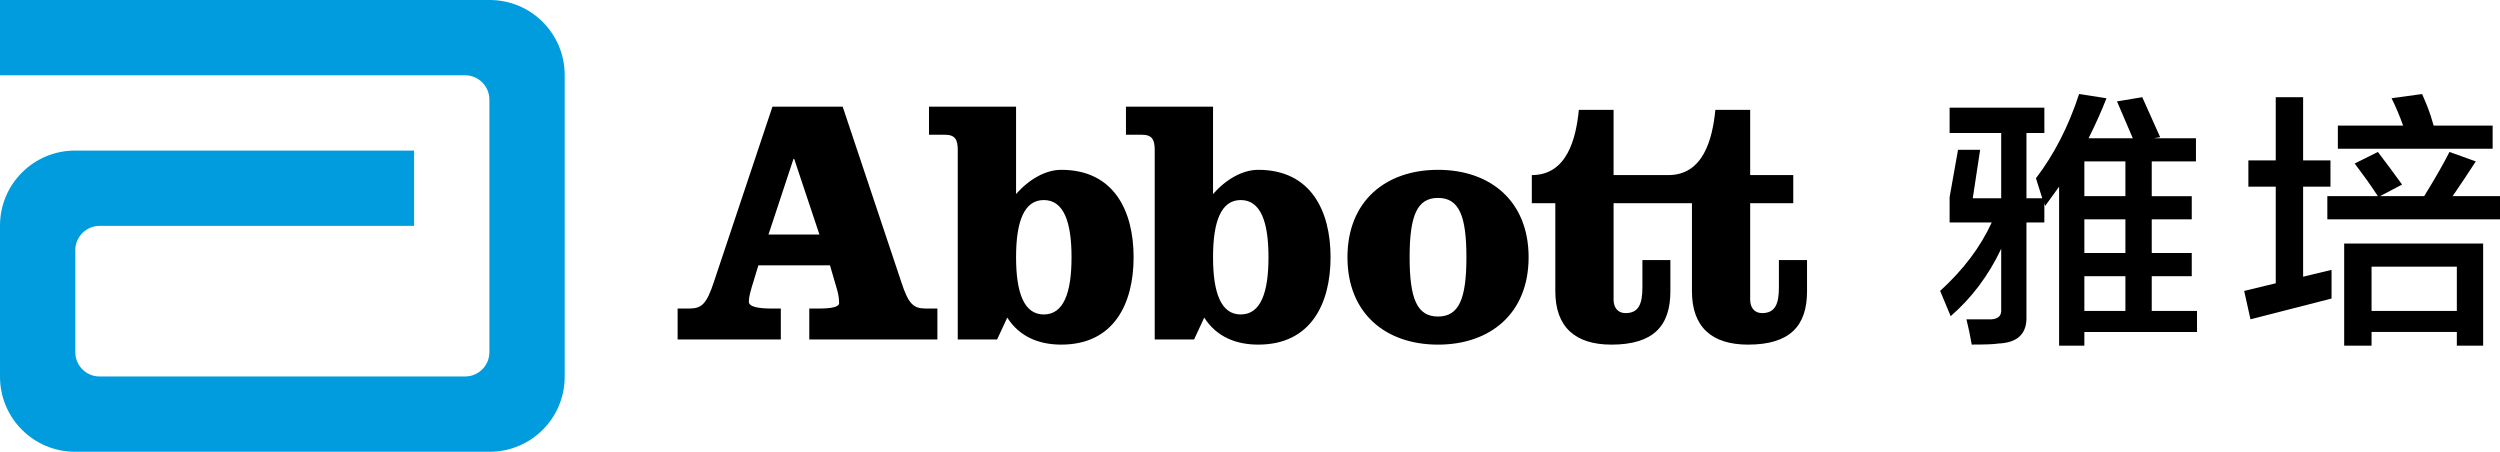
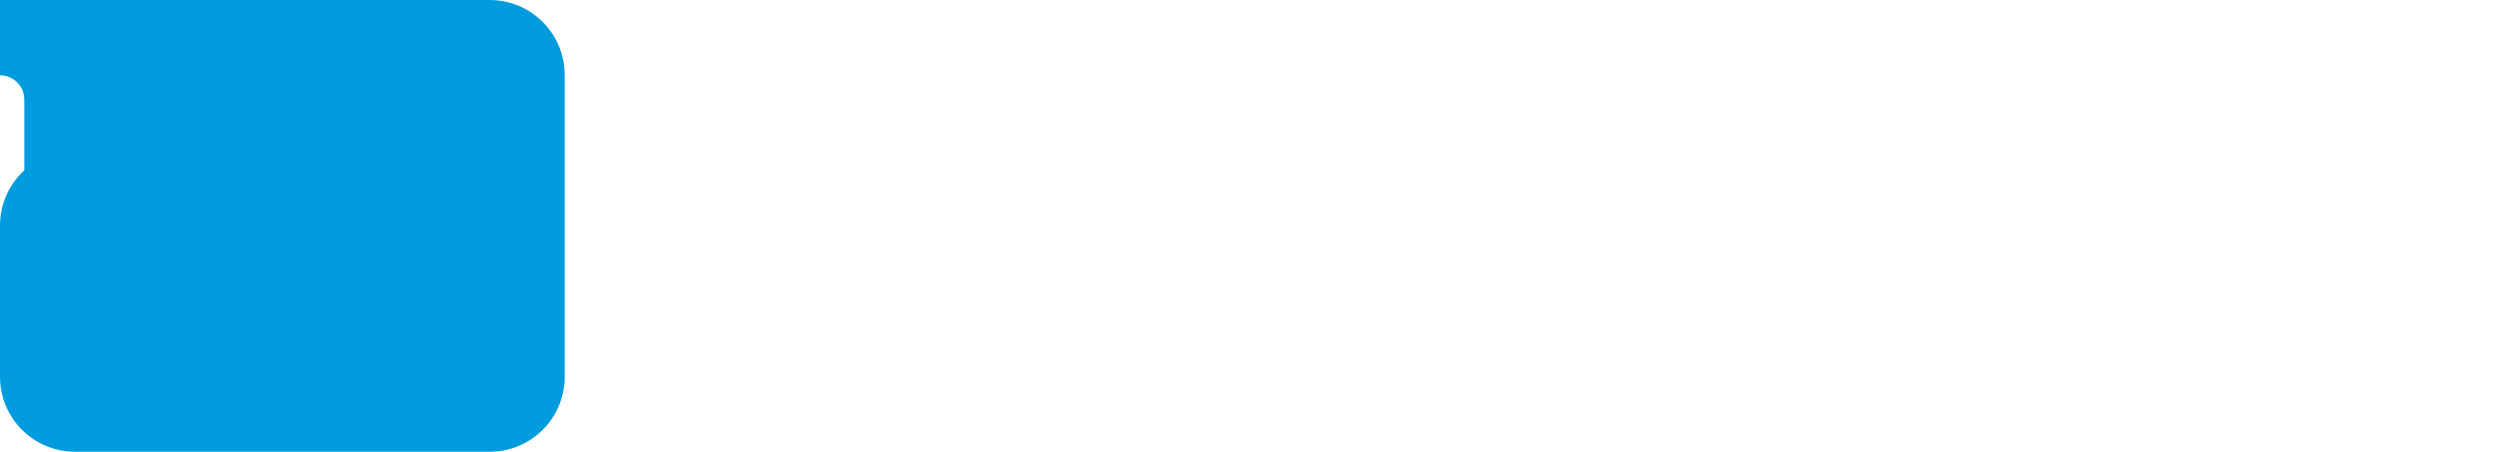
<svg xmlns="http://www.w3.org/2000/svg" version="1.1" id="Layer_1" x="0px" y="0px" width="318.758px" height="57.601px" viewBox="0 0 318.758 57.601" xml:space="preserve">
  <g>
    <g>
-       <path fill="#009CDE" d="M9.564,19.199C4.282,19.199,0,23.48,0,28.763v19.271c0,5.285,4.282,9.566,9.565,9.566h52.871 c5.283,0,9.564-4.281,9.564-9.566V9.562C72,4.281,67.719,0,62.436,0H0v9.6h59.299c1.713,0,3.101,1.388,3.101,3.101v32.199 c0,1.711-1.388,3.102-3.1,3.102H12.7c-1.711,0-3.1-1.391-3.1-3.102v-13c0-1.711,1.388-3.101,3.1-3.101h40.1v-9.6H9.564z" />
-       <path d="M194.903,32.798c0,7.164-4.883,11.143-11.549,11.143c-6.678,0-11.549-3.979-11.549-11.143 c0-7.162,4.871-11.145,11.549-11.145C190.02,21.653,194.903,25.636,194.903,32.798z M147.231,43.28h5.021l1.293-2.787 c1.559,2.463,4.068,3.447,6.887,3.447c6.717,0,9.219-5.234,9.219-11.146c0-5.895-2.502-11.141-9.219-11.141 c-2.006,0-4.111,1.207-5.766,3.088V13.603h-11.102v3.578h2.057c1.297,0,1.609,0.664,1.609,1.928V43.28z M122.116,43.28h5.021 l1.293-2.787c1.561,2.463,4.07,3.447,6.889,3.447c6.717,0,9.219-5.234,9.219-11.146c0-5.895-2.502-11.141-9.219-11.141 c-2.004,0-4.111,1.207-5.768,3.088V13.603H118.45v3.578h2.057c1.297,0,1.609,0.664,1.609,1.928V43.28z M101.172,20.261h0.09 l3.217,9.639h-6.494L101.172,20.261z M98.489,13.603l-7.475,22.373c-0.908,2.73-1.523,3.361-3.09,3.361h-1.525v3.943h13.158 v-3.943H98.27c-1.217,0-2.789-0.137-2.789-0.859c0-0.627,0.182-1.291,0.67-2.852l0.545-1.793h9.131l0.936,3.215 c0.18,0.674,0.225,1.166,0.225,1.625c0,0.486-1.117,0.664-2.461,0.664h-1.34v3.943h16.334v-3.943h-1.521 c-1.559,0-2.188-0.631-3.075-3.361l-7.479-22.373H98.489z M136.624,32.794c0,4.574-1.02,7.301-3.539,7.301 c-2.504,0-3.533-2.727-3.533-7.301c0-4.561,1.029-7.287,3.533-7.287C135.604,25.507,136.624,28.233,136.624,32.794z M183.354,25.235c-2.684,0-3.623,2.281-3.623,7.562c0,5.277,0.939,7.562,3.623,7.562c2.682,0,3.619-2.285,3.619-7.562 C186.973,27.517,186.036,25.235,183.354,25.235z M226.815,33.159v3.49c0,2.057-0.445,3.273-2.146,3.273 c-1.027,0-1.516-0.766-1.516-1.709V25.907h5.494v-3.582h-5.494v-8.314h-4.439c-0.363,3.709-1.523,8.314-5.998,8.314h-6.98v-8.314 h-4.428c-0.361,3.709-1.527,8.314-5.996,8.314v3.582h2.996V37.14c0,4.566,2.551,6.801,7.152,6.801c5.383,0,7.518-2.41,7.518-6.801 v-3.98h-3.566v3.49c0,2.057-0.453,3.273-2.148,3.273c-1.039,0-1.527-0.766-1.527-1.709V25.907h9.992V37.14 c0,4.566,2.541,6.801,7.152,6.801c5.367,0,7.521-2.41,7.521-6.801v-3.98H226.815z M161.737,32.794c0,4.574-1.02,7.301-3.541,7.301 c-2.502,0-3.529-2.727-3.529-7.301c0-4.561,1.027-7.287,3.529-7.287C160.717,25.507,161.737,28.233,161.737,32.794z" />
-       <path d="M268.583,12.526c-0.602,1.551-1.348,3.229-2.283,5.102h5.639l-2.014-4.699l3.221-0.537l2.283,5.102l-0.807,0.135h5.369 v2.953h-5.637v4.43h5.102v2.953h-5.102v4.295h5.102v2.955h-5.102v4.43h5.773v2.684h-14.365v1.746h-3.221V23.802l-1.77,2.449 l-0.109-0.346v2.461h-2.283v11.947c0.088,2.234-1.121,3.4-3.623,3.492c-0.451,0.086-1.568,0.131-3.357,0.131 c-0.18-1.072-0.402-2.146-0.672-3.223c0.895,0,1.791,0,2.686,0c1.252,0.09,1.834-0.355,1.746-1.34v-7.652 c-1.611,3.404-3.76,6.266-6.443,8.592l-1.344-3.221c2.953-2.686,5.146-5.594,6.578-8.727h-5.369v-3.223l1.074-6.039h2.818 l-0.939,6.174h3.625v-8.322h-6.578v-3.223h12.082v3.223h-2.283v8.322h2.014l-0.805-2.549c2.326-3.041,4.16-6.623,5.502-10.74 L268.583,12.526z M265.762,20.581v4.43h5.234v-4.43H265.762z M265.762,27.964v4.295h5.234v-4.295H265.762z M265.762,35.214v4.43 h5.234v-4.43H265.762z M293.655,35.28V23.802h3.488v-3.354h-3.488v-8.057h-3.49v8.057h-3.49v3.354h3.49V36.12l-4.027,0.973 l0.807,3.621l10.336-2.65v-3.656L293.655,35.28z M308.823,11.989l-3.891,0.537c0.535,1.072,1.025,2.238,1.475,3.49h-8.322v2.951 h19.734v-2.951h-7.52C309.756,14.052,309.338,13.196,308.823,11.989 M302.381,44.073v-1.746h10.873v1.746h3.355V31.052h-17.719 v13.021H302.381z M313.254,34.005v5.639h-10.873v-5.639H313.254z M303.186,19.374l-2.953,1.475 c1.254,1.684,1.781,2.387,2.953,4.162h-6.443v2.953h22.016v-2.953h-6.041c0.982-1.43,1.967-2.908,2.953-4.43l-3.357-1.207 c-0.717,1.432-1.791,3.311-3.223,5.637h-5.635l2.816-1.477C305.006,21.763,304.319,20.88,303.186,19.374z" />
+       <path fill="#009CDE" d="M9.564,19.199C4.282,19.199,0,23.48,0,28.763v19.271c0,5.285,4.282,9.566,9.565,9.566h52.871 c5.283,0,9.564-4.281,9.564-9.566V9.562C72,4.281,67.719,0,62.436,0H0v9.6c1.713,0,3.101,1.388,3.101,3.101v32.199 c0,1.711-1.388,3.102-3.1,3.102H12.7c-1.711,0-3.1-1.391-3.1-3.102v-13c0-1.711,1.388-3.101,3.1-3.101h40.1v-9.6H9.564z" />
    </g>
  </g>
</svg>